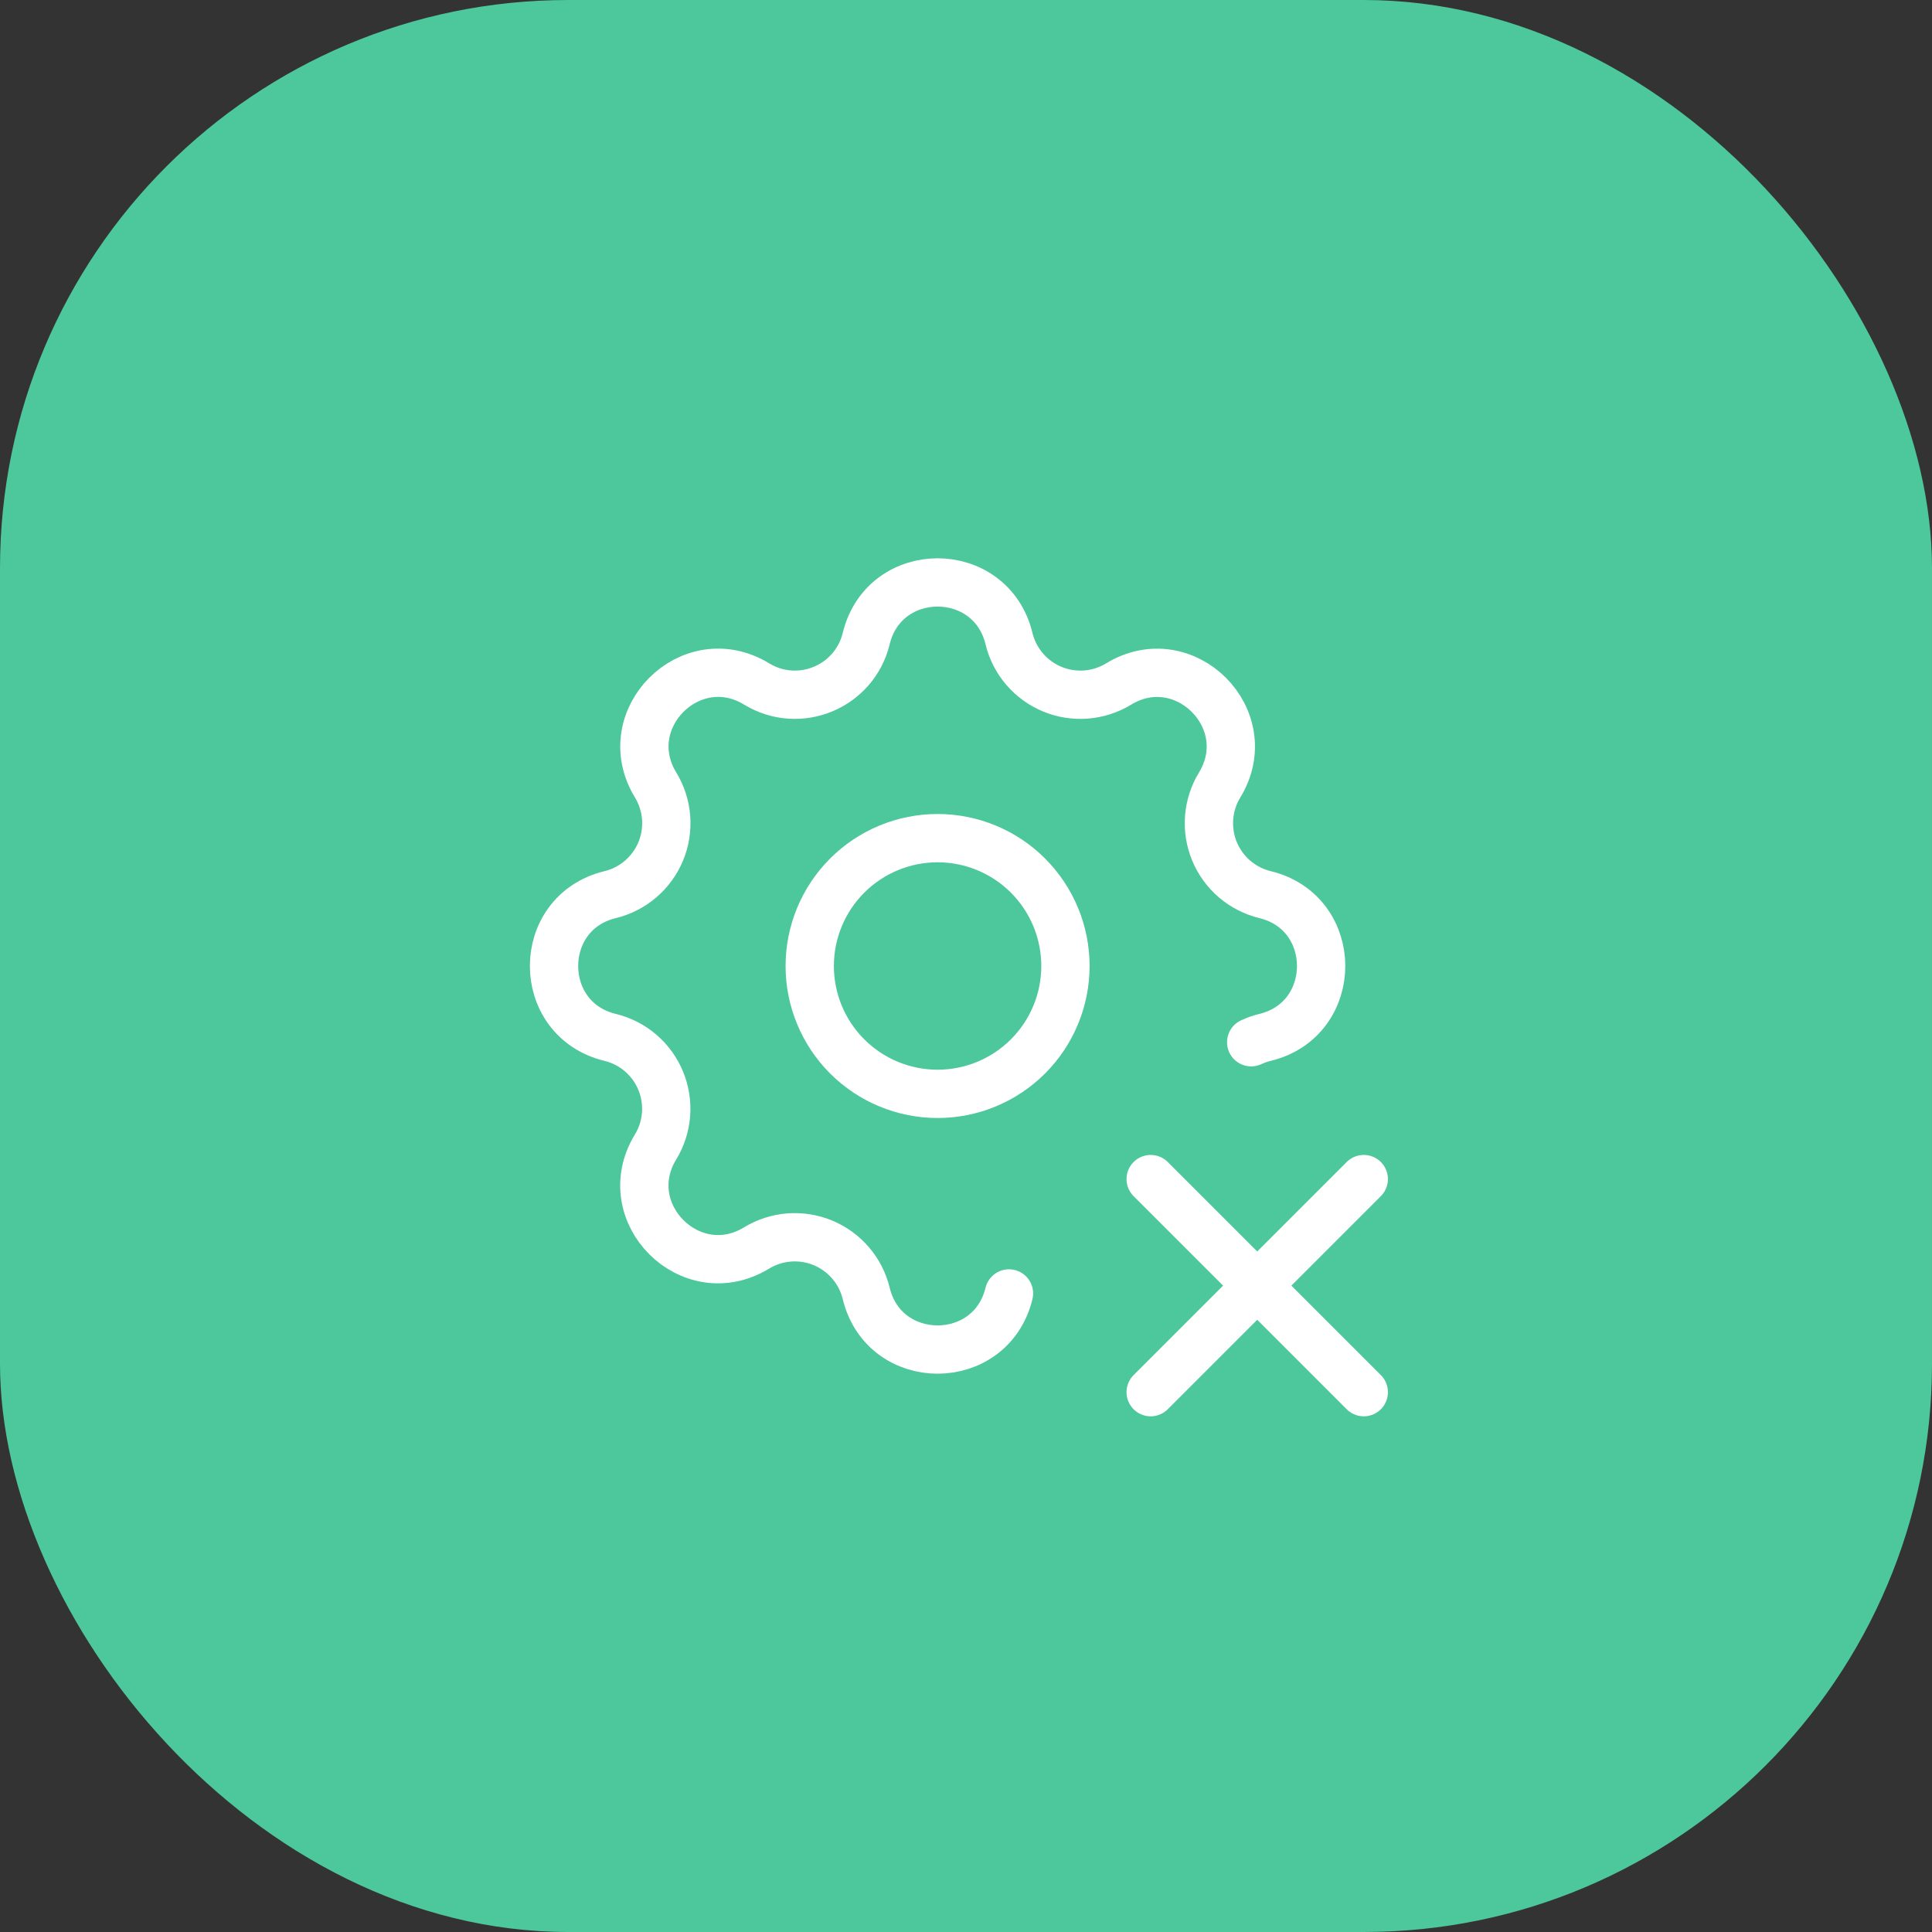
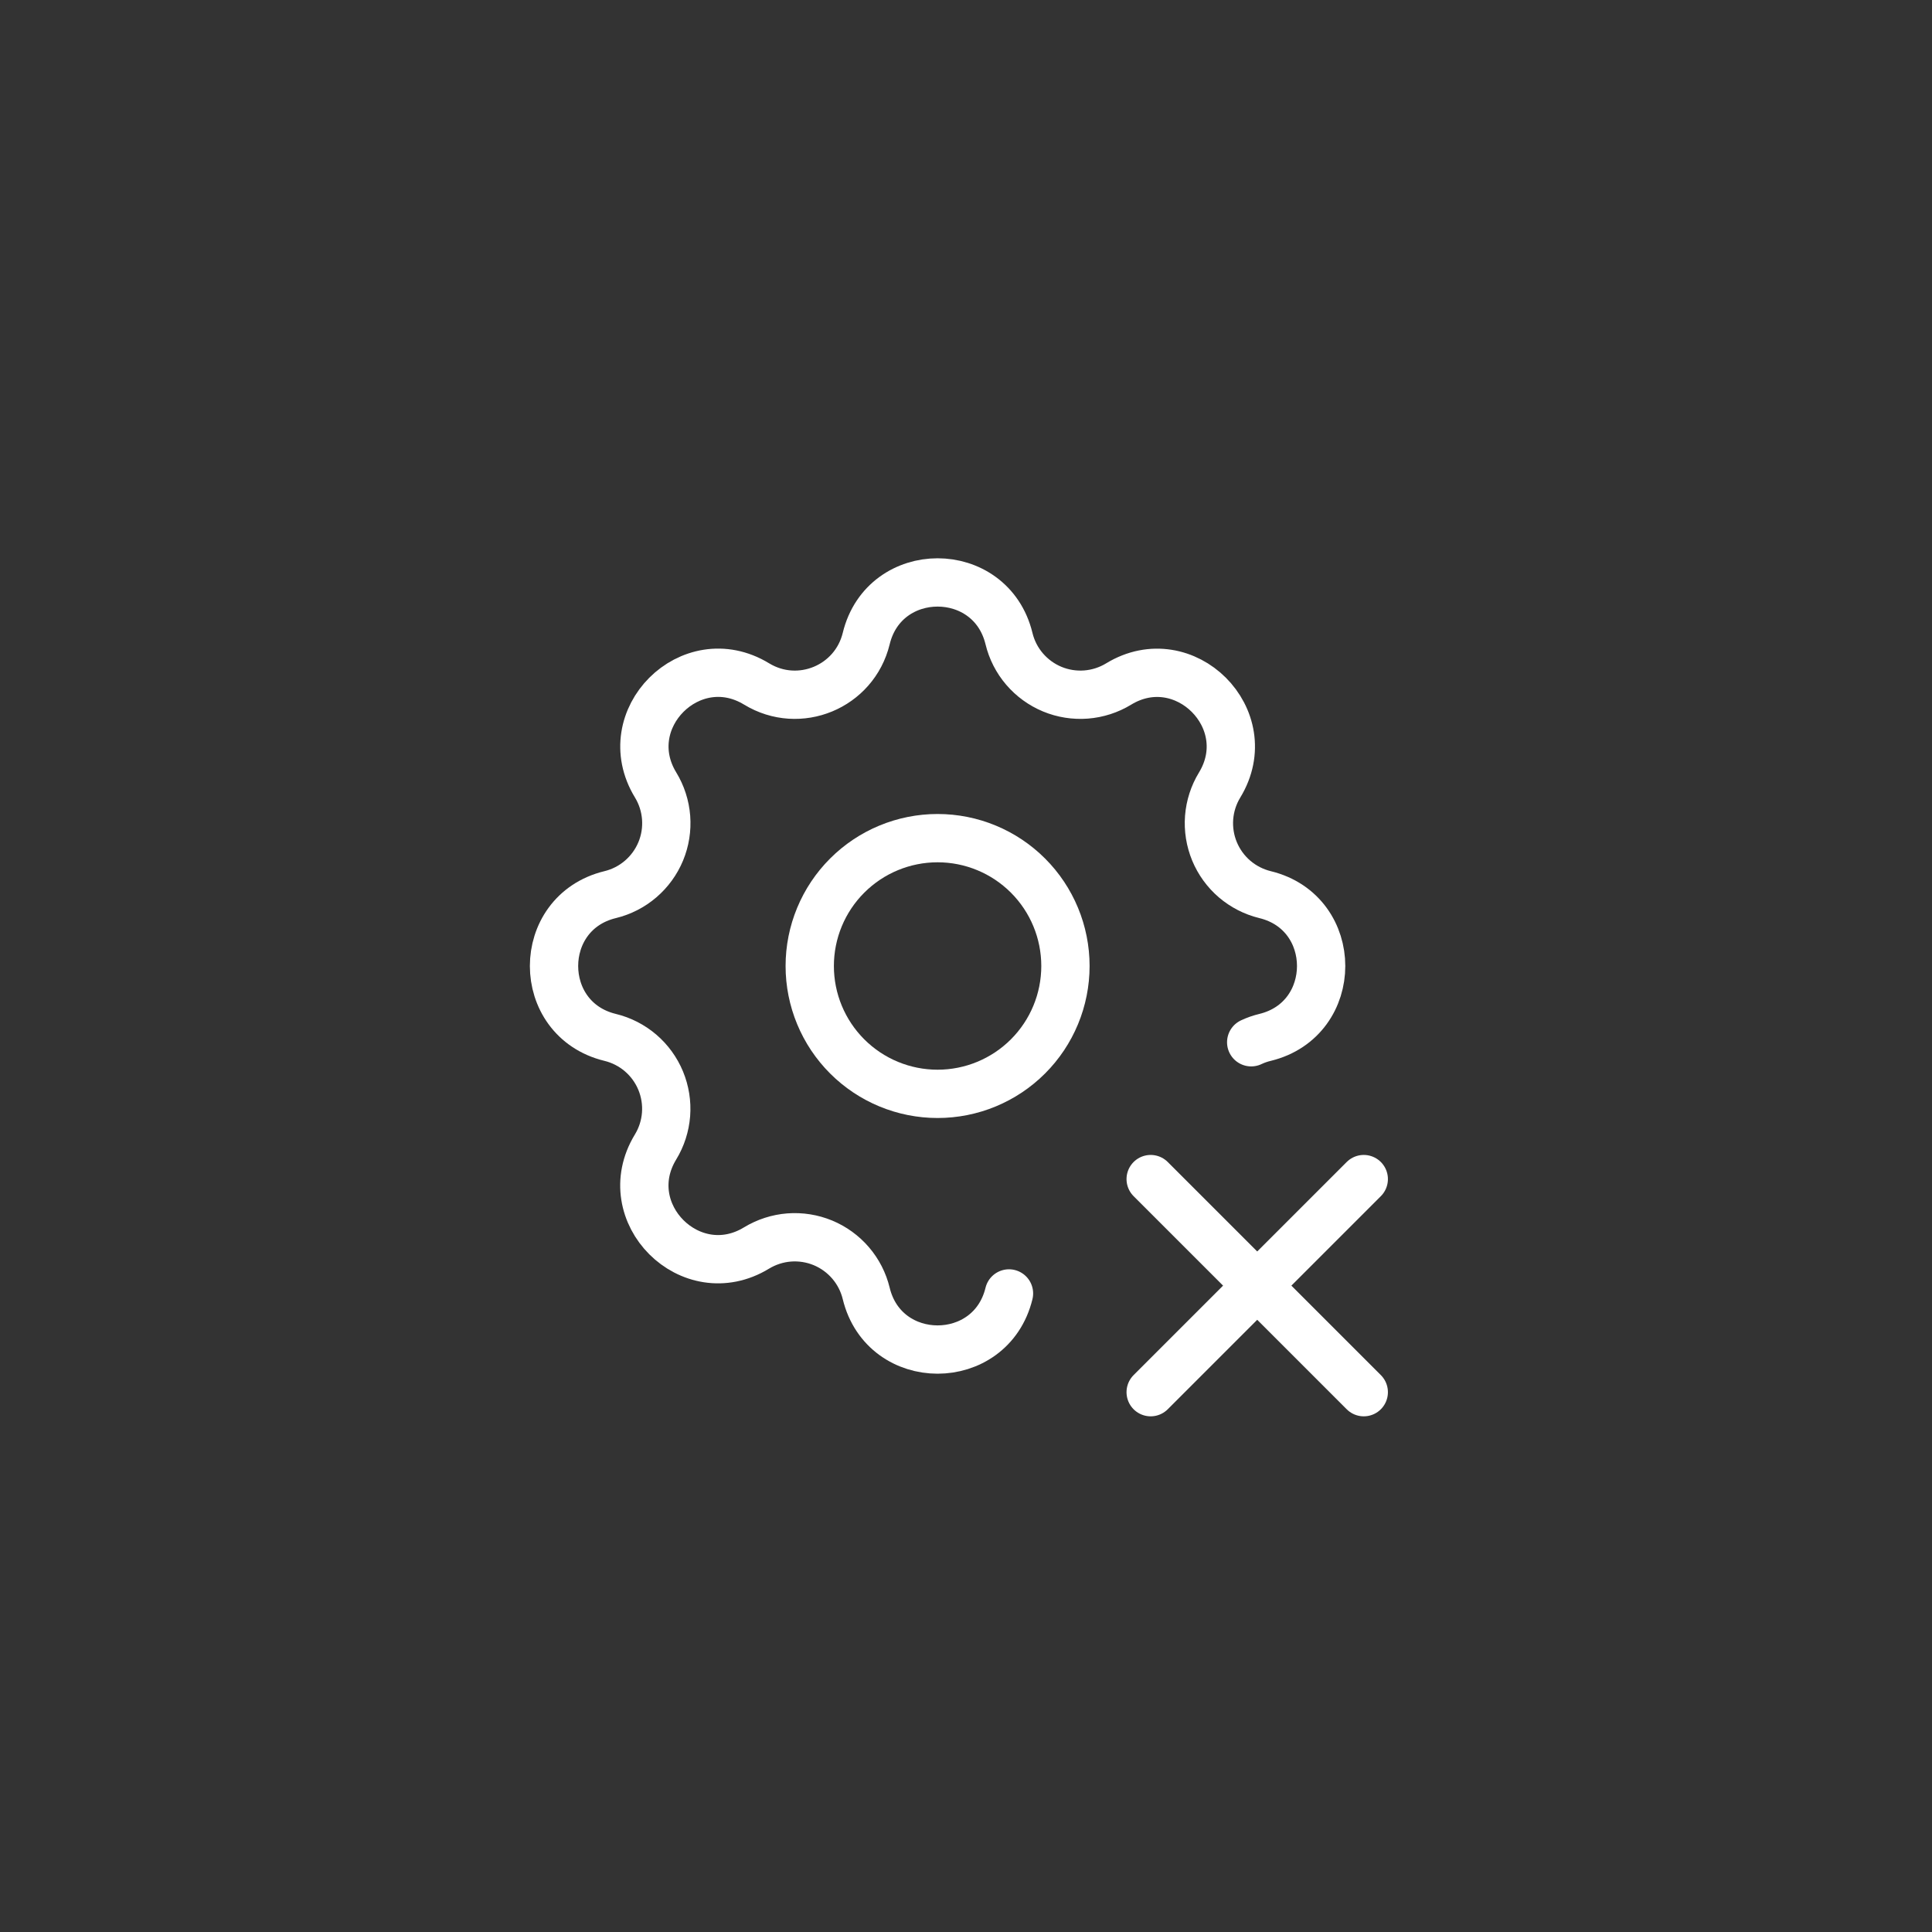
<svg xmlns="http://www.w3.org/2000/svg" width="68" height="68" viewBox="0 0 68 68" fill="none">
  <rect x="0" y="0" width="68" height="68" fill="#333333" stroke="none" />
-   <rect width="68" height="68" rx="20" fill="#4DC79C" />
  <g clip-path="url(#clip0_170_38909)">
    <path d="M35.513 45.525C34.873 48.158 31.127 48.158 30.488 45.525C30.392 45.129 30.204 44.761 29.939 44.452C29.674 44.143 29.34 43.9 28.964 43.744C28.588 43.589 28.18 43.524 27.774 43.555C27.368 43.587 26.976 43.714 26.628 43.925C24.314 45.336 21.663 42.687 23.073 40.37C23.285 40.023 23.411 39.63 23.443 39.225C23.474 38.819 23.409 38.412 23.254 38.036C23.098 37.66 22.856 37.326 22.547 37.061C22.238 36.797 21.871 36.609 21.476 36.513C18.841 35.873 18.841 32.127 21.476 31.488C21.871 31.392 22.239 31.204 22.548 30.939C22.857 30.674 23.1 30.34 23.256 29.964C23.412 29.588 23.476 29.18 23.445 28.774C23.413 28.368 23.287 27.976 23.075 27.628C21.665 25.314 24.314 22.663 26.63 24.073C28.13 24.985 30.073 24.178 30.488 22.476C31.127 19.841 34.873 19.841 35.513 22.476C35.608 22.871 35.796 23.239 36.061 23.548C36.326 23.857 36.66 24.1 37.036 24.256C37.412 24.412 37.82 24.476 38.226 24.445C38.632 24.413 39.024 24.287 39.372 24.075C41.687 22.665 44.337 25.314 42.927 27.63C42.715 27.977 42.589 28.369 42.557 28.775C42.526 29.181 42.591 29.588 42.746 29.964C42.902 30.34 43.144 30.674 43.453 30.939C43.762 31.203 44.129 31.391 44.525 31.488C47.158 32.127 47.158 35.873 44.525 36.513C44.357 36.553 44.194 36.61 44.038 36.684" stroke="white" stroke-width="1.7" stroke-linecap="round" stroke-linejoin="round" />
    <path d="M28.5 34C28.5 35.194 28.974 36.338 29.818 37.182C30.662 38.026 31.806 38.5 33 38.5C34.194 38.5 35.338 38.026 36.182 37.182C37.026 36.338 37.5 35.194 37.5 34C37.5 32.806 37.026 31.662 36.182 30.818C35.338 29.974 34.194 29.5 33 29.5C31.806 29.5 30.662 29.974 29.818 30.818C28.974 31.662 28.5 32.806 28.5 34Z" stroke="white" stroke-width="1.7" stroke-linecap="round" stroke-linejoin="round" />
    <path d="M48 49L40.5 41.5" stroke="white" stroke-width="1.7" stroke-linecap="round" stroke-linejoin="round" />
    <path d="M40.5 49L48 41.5" stroke="white" stroke-width="1.7" stroke-linecap="round" stroke-linejoin="round" />
  </g>
  <defs>
    <clipPath id="clip0_170_38909">
      <rect width="36" height="36" fill="white" transform="translate(16 16)" />
    </clipPath>
  </defs>
</svg>